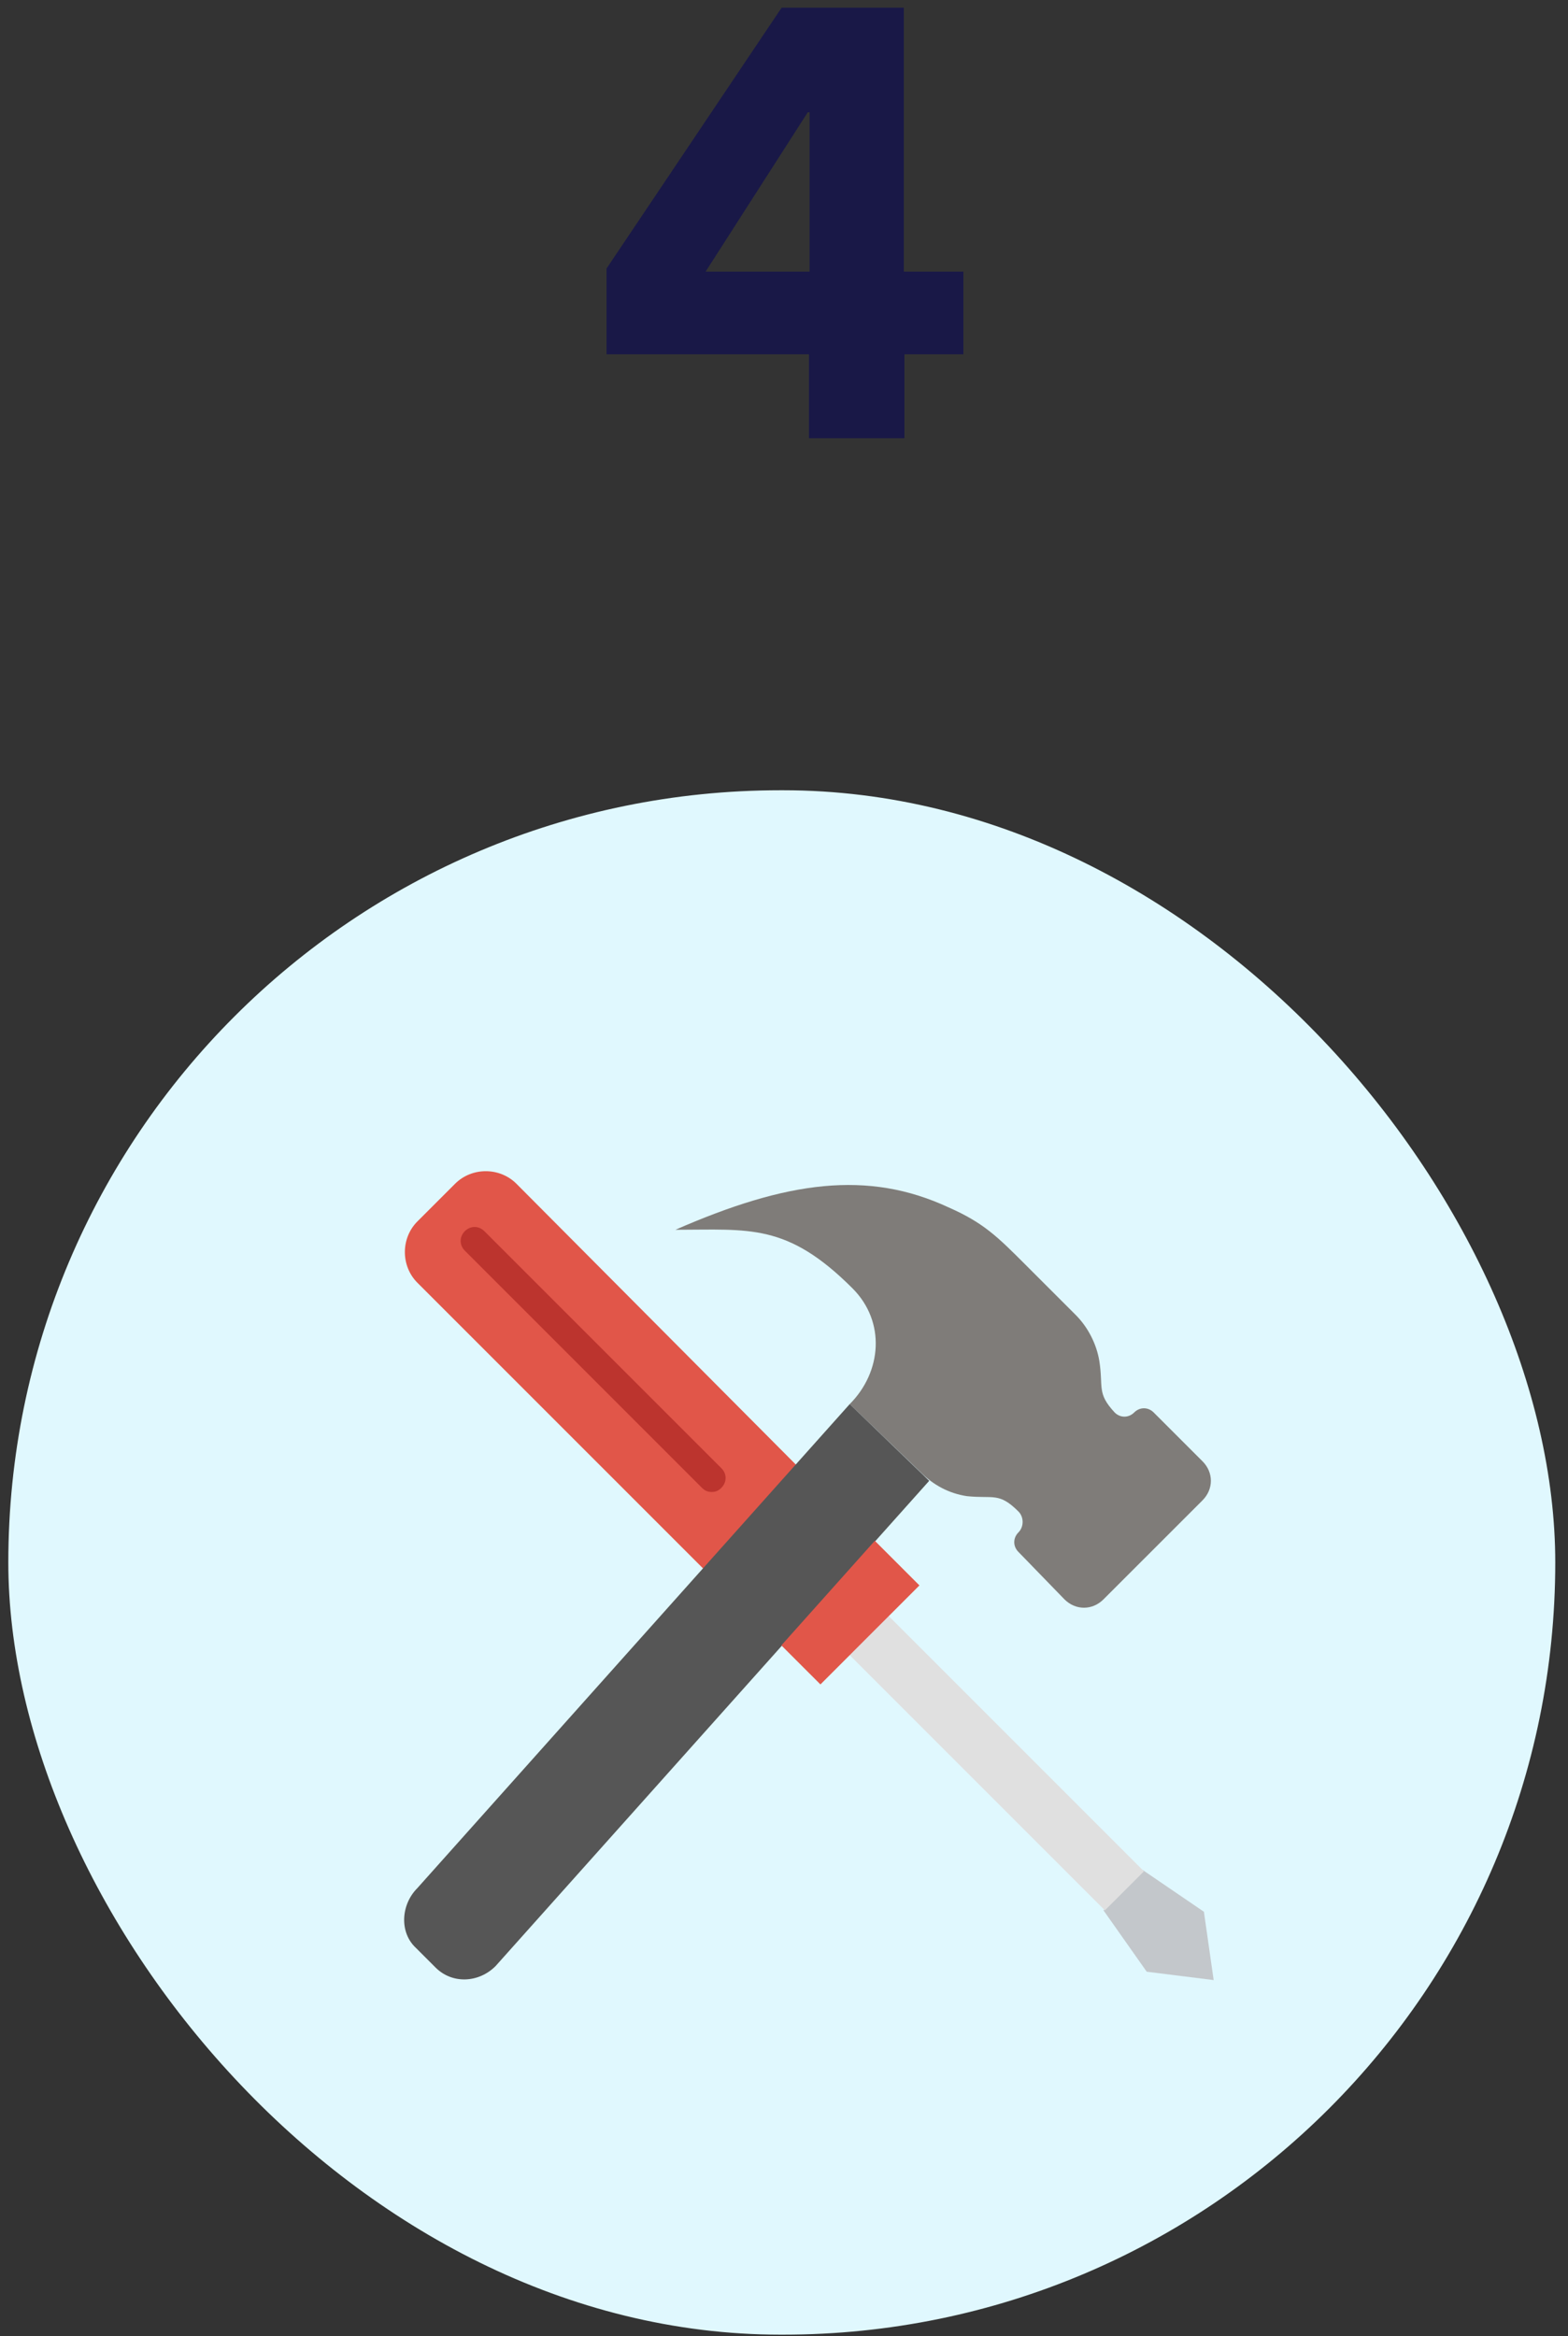
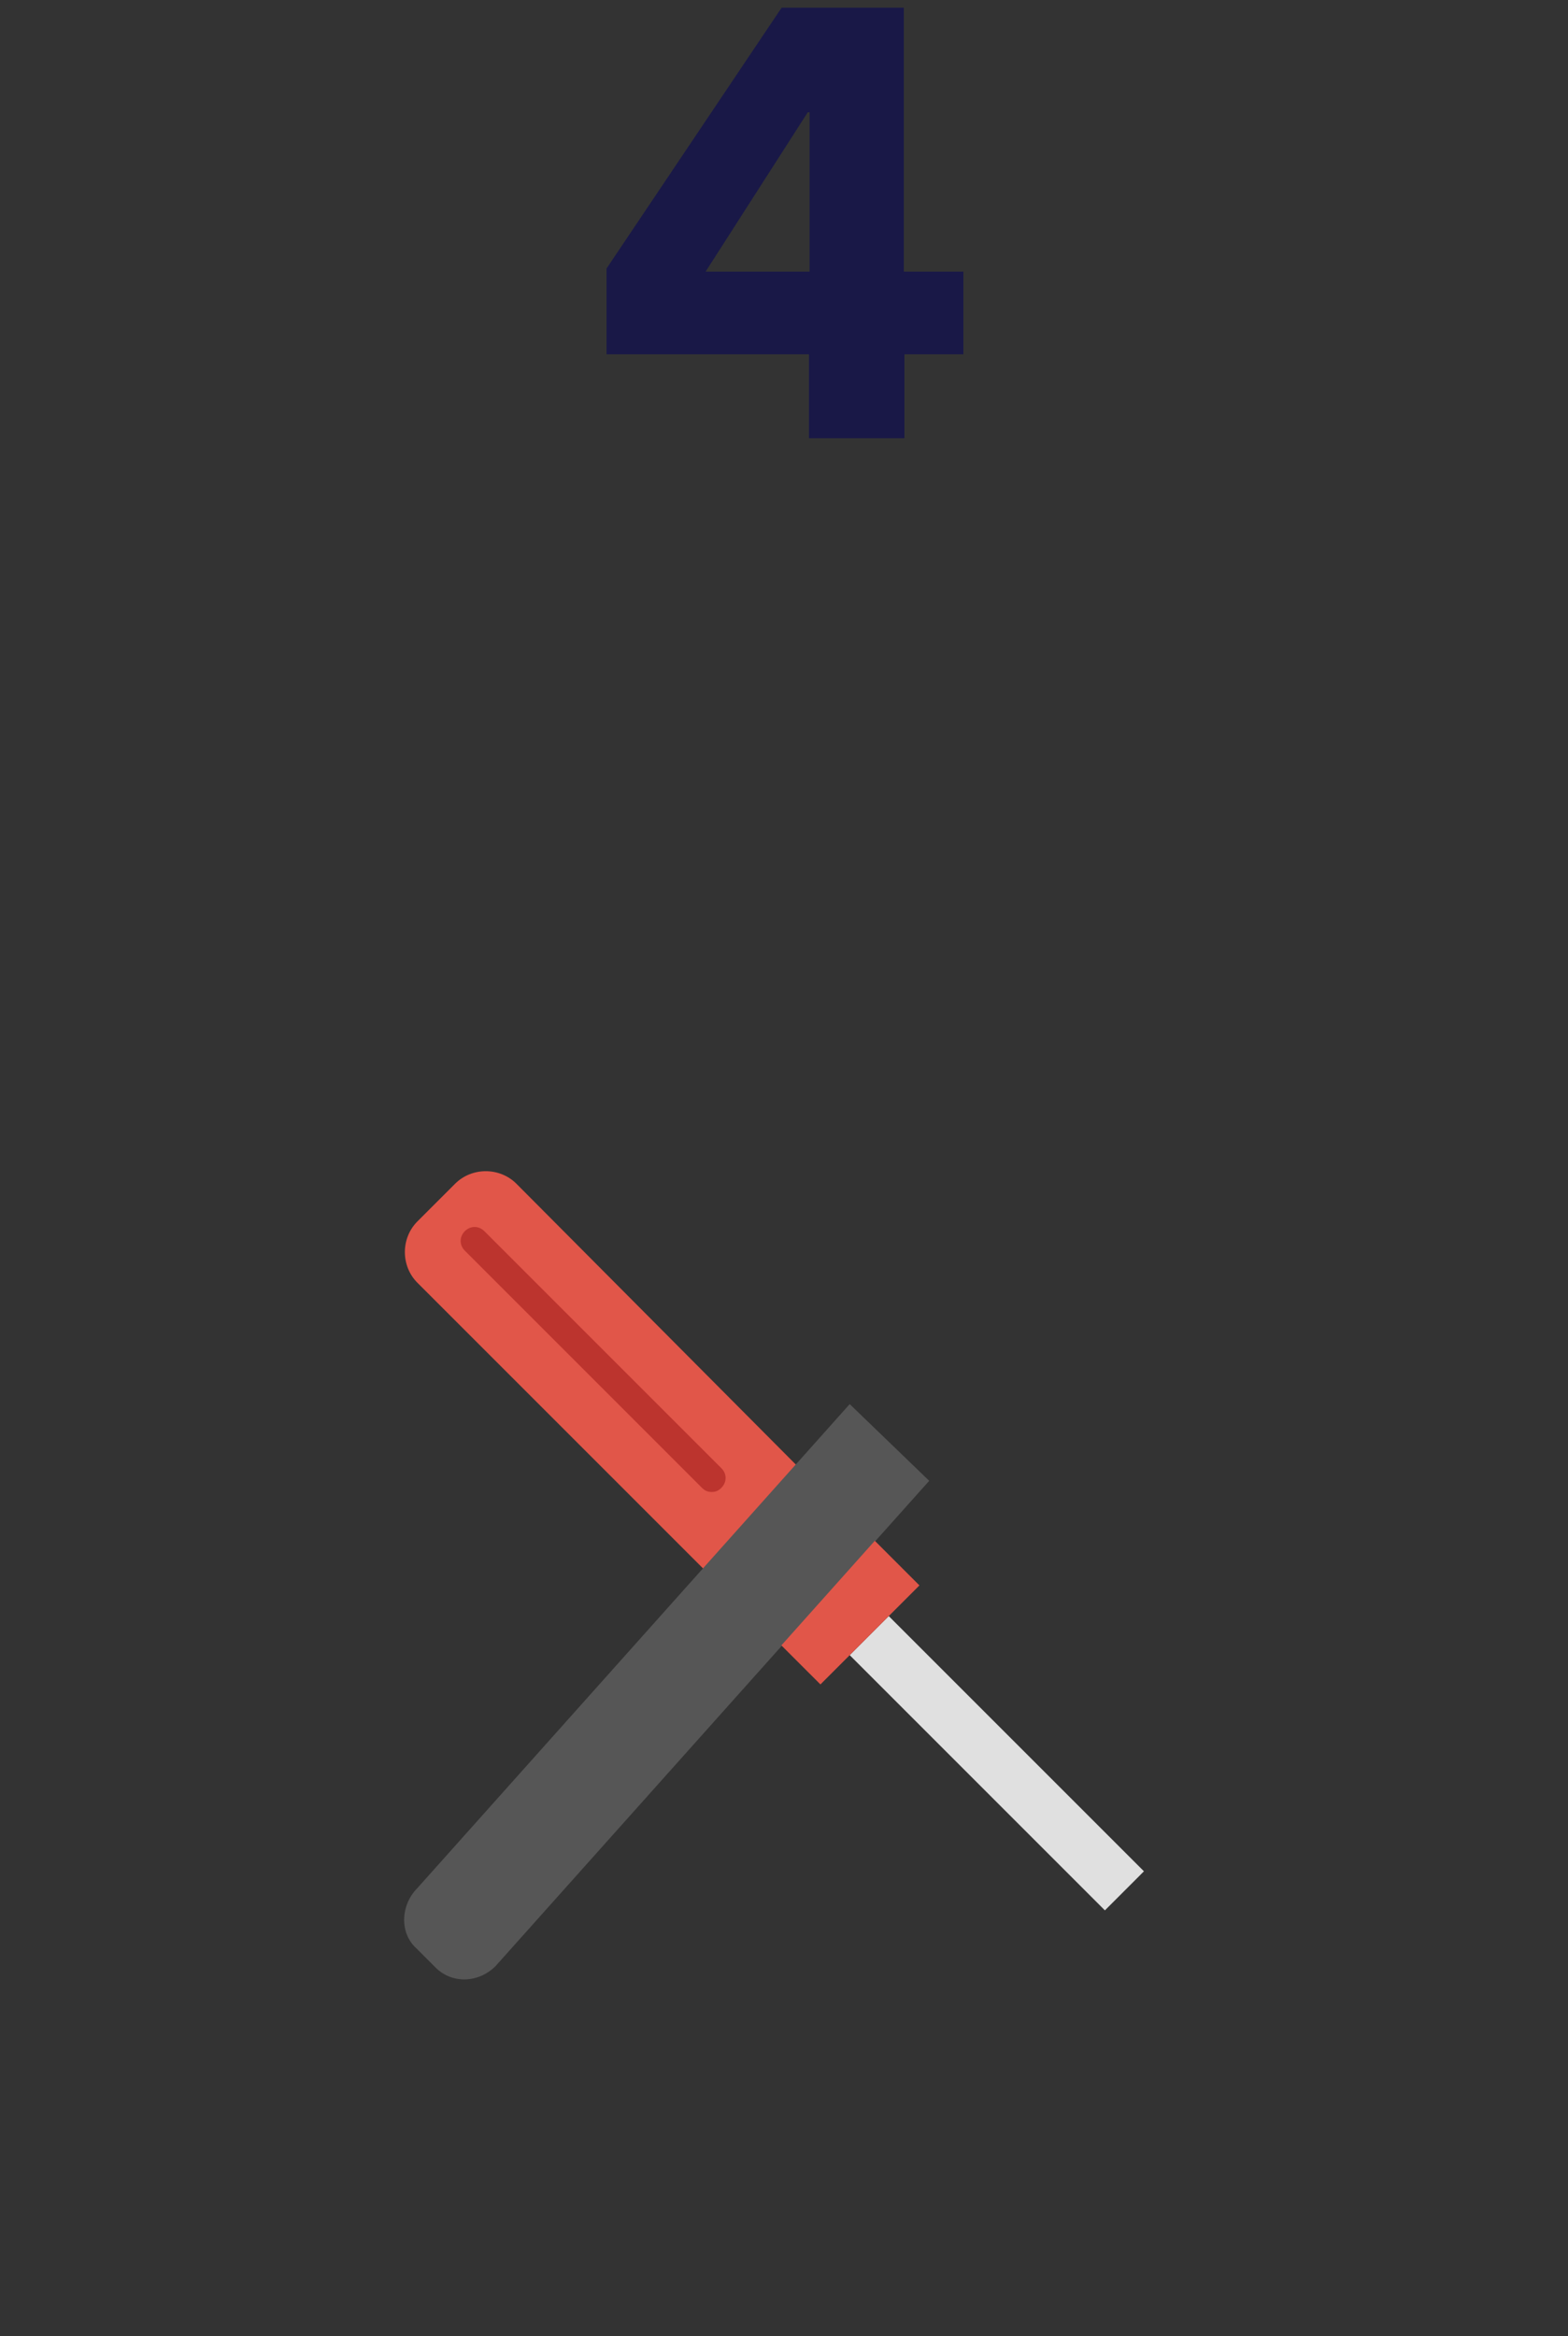
<svg xmlns="http://www.w3.org/2000/svg" width="98px" height="146px" viewBox="0 0 98 146">
  <rect x="0" y="0" width="98" height="146" fill="#333333" stroke="none" />
  <title>Group 27</title>
  <desc>Created with Sketch.</desc>
  <g id="Final-Design" stroke="none" stroke-width="1" fill="none" fill-rule="evenodd">
    <g id="Landing-Page-Public-Office" transform="translate(-773, -2180)">
      <g id="Group-27" transform="translate(773.52, 2180.481)">
        <path d="M56.007,21.66 L56.007,26.904 L50.041,26.904 L50.041,21.66 L37.387,21.66 L37.387,16.302 L48.331,2.27373675e-13 L55.969,2.27373675e-13 L55.969,16.492 L59.693,16.492 L59.693,21.66 L56.007,21.66 Z M50.079,6.536 L49.965,6.536 L43.581,16.492 L50.079,16.492 L50.079,6.536 Z" id="4" fill="#191847" fill-rule="nonzero" />
        <g id="Group-31" transform="translate(0, 48.904)" fill="#E0F8FE">
          <g id="Group-11">
            <g id="Group-26" transform="translate(-0, 0)">
-               <rect id="Rectangle-Copy-10" x="-3.41060513e-13" y="1.70530257e-13" width="96.684" height="96.512" rx="48.256" />
-             </g>
+               </g>
          </g>
        </g>
        <g id="tools-(2)" transform="translate(24.74, 72.687)" fill-rule="nonzero">
          <path d="M18.696,24.861 L24.535,18.412 L7.017,0.807 C5.971,-0.239 4.228,-0.239 3.183,0.807 L0.829,3.16 C-0.217,4.206 -0.217,5.949 0.829,6.995 L18.696,24.861 Z" id="Path" fill="#E15649" />
-           <polygon id="Path" fill="#C3C7CB" points="46.41 50.048 50.594 50.571 49.984 46.301 46.149 43.686 43.709 46.214" />
          <polygon id="Path" fill="#E0E0E0" points="27.847 30.265 43.796 46.214 46.236 43.773 30.287 27.824" />
          <path d="M19.219,20.068 C18.957,20.068 18.783,19.981 18.609,19.806 L3.793,4.99 C3.444,4.642 3.444,4.119 3.793,3.77 C4.141,3.421 4.664,3.421 5.013,3.77 L19.829,18.586 C20.177,18.935 20.177,19.458 19.829,19.806 C19.654,19.981 19.48,20.068 19.219,20.068" id="Path" fill="#BC342E" />
-           <path d="M27.847,14.577 C29.851,12.573 30.113,9.435 28.021,7.343 C23.925,3.247 21.572,3.683 16.953,3.683 C23.925,0.633 28.98,-0.065 34.035,2.288 C36.213,3.247 37.085,4.119 38.828,5.862 L41.966,8.999 C42.75,9.784 43.273,10.829 43.447,11.875 C43.709,13.531 43.273,13.88 44.406,15.1 C44.754,15.448 45.277,15.448 45.626,15.1 C45.975,14.751 46.498,14.751 46.846,15.1 L49.897,18.15 C50.594,18.848 50.594,19.893 49.897,20.591 L43.709,26.778 C43.012,27.476 41.966,27.476 41.268,26.778 L38.392,23.815 C38.044,23.467 38.044,22.944 38.392,22.595 C38.741,22.246 38.741,21.636 38.392,21.288 C37.172,20.068 36.824,20.503 35.168,20.329 C34.035,20.155 33.076,19.632 32.292,18.848 L27.847,14.577" id="Path" fill="#7F7C79" />
          <path d="M27.847,14.577 L0.829,44.819 C-0.217,45.865 -0.304,47.608 0.742,48.567 L1.962,49.787 C3.008,50.833 4.664,50.746 5.71,49.7 L32.815,19.371 L27.847,14.577 Z" id="Path" fill="#565656" />
          <polygon id="Path" fill="#E15649" points="23.576 29.655 26.017 32.095 32.204 25.907 29.416 23.118" />
        </g>
      </g>
    </g>
  </g>
</svg>